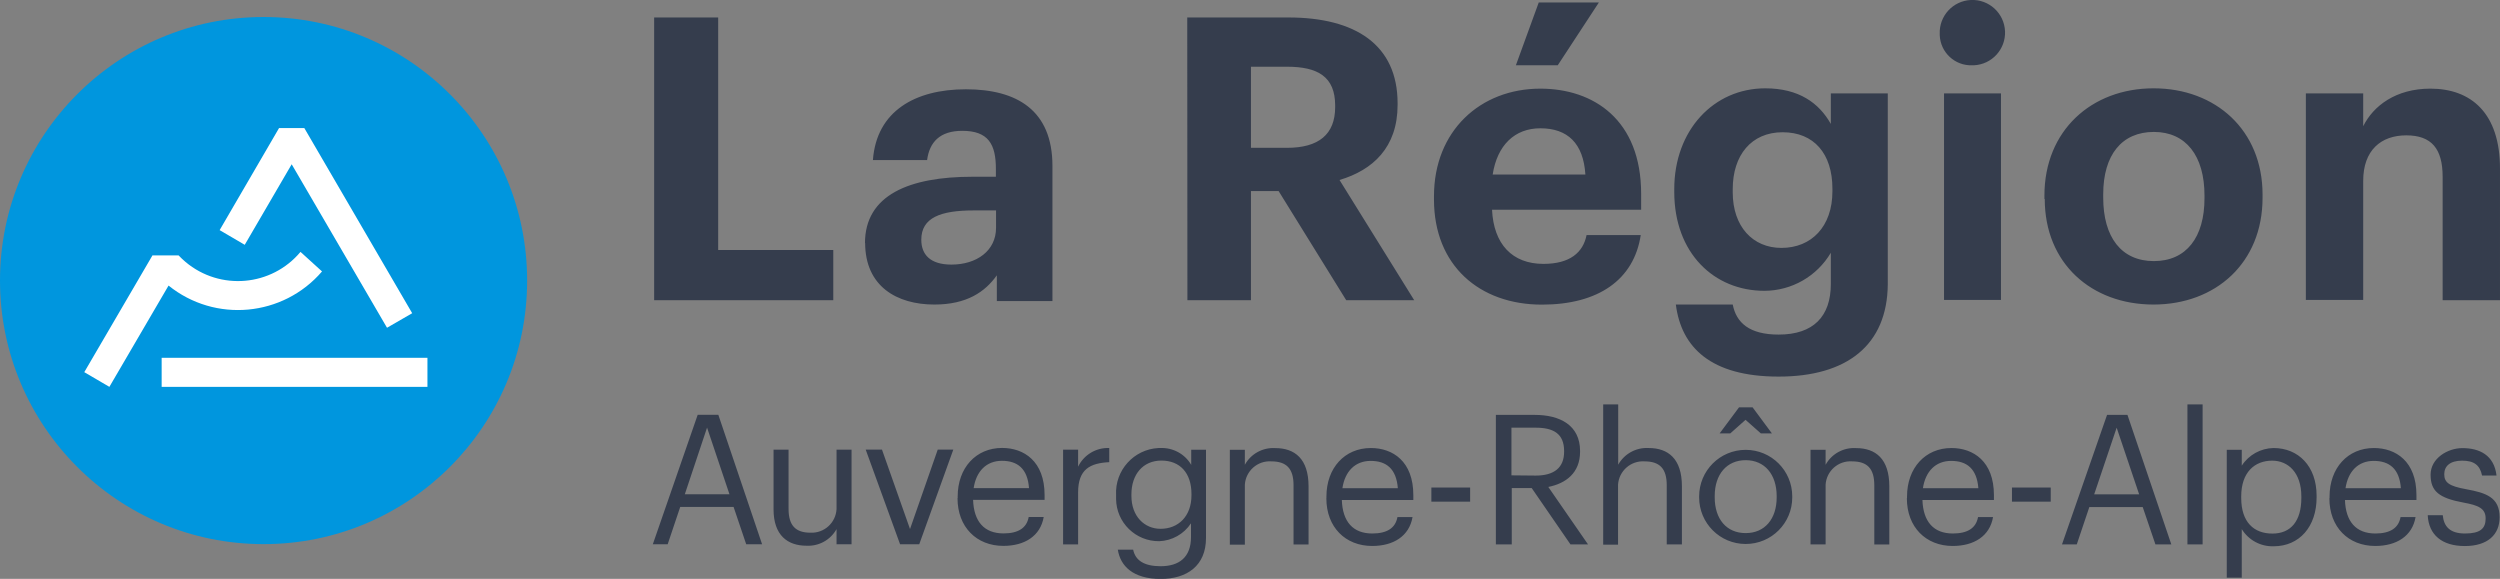
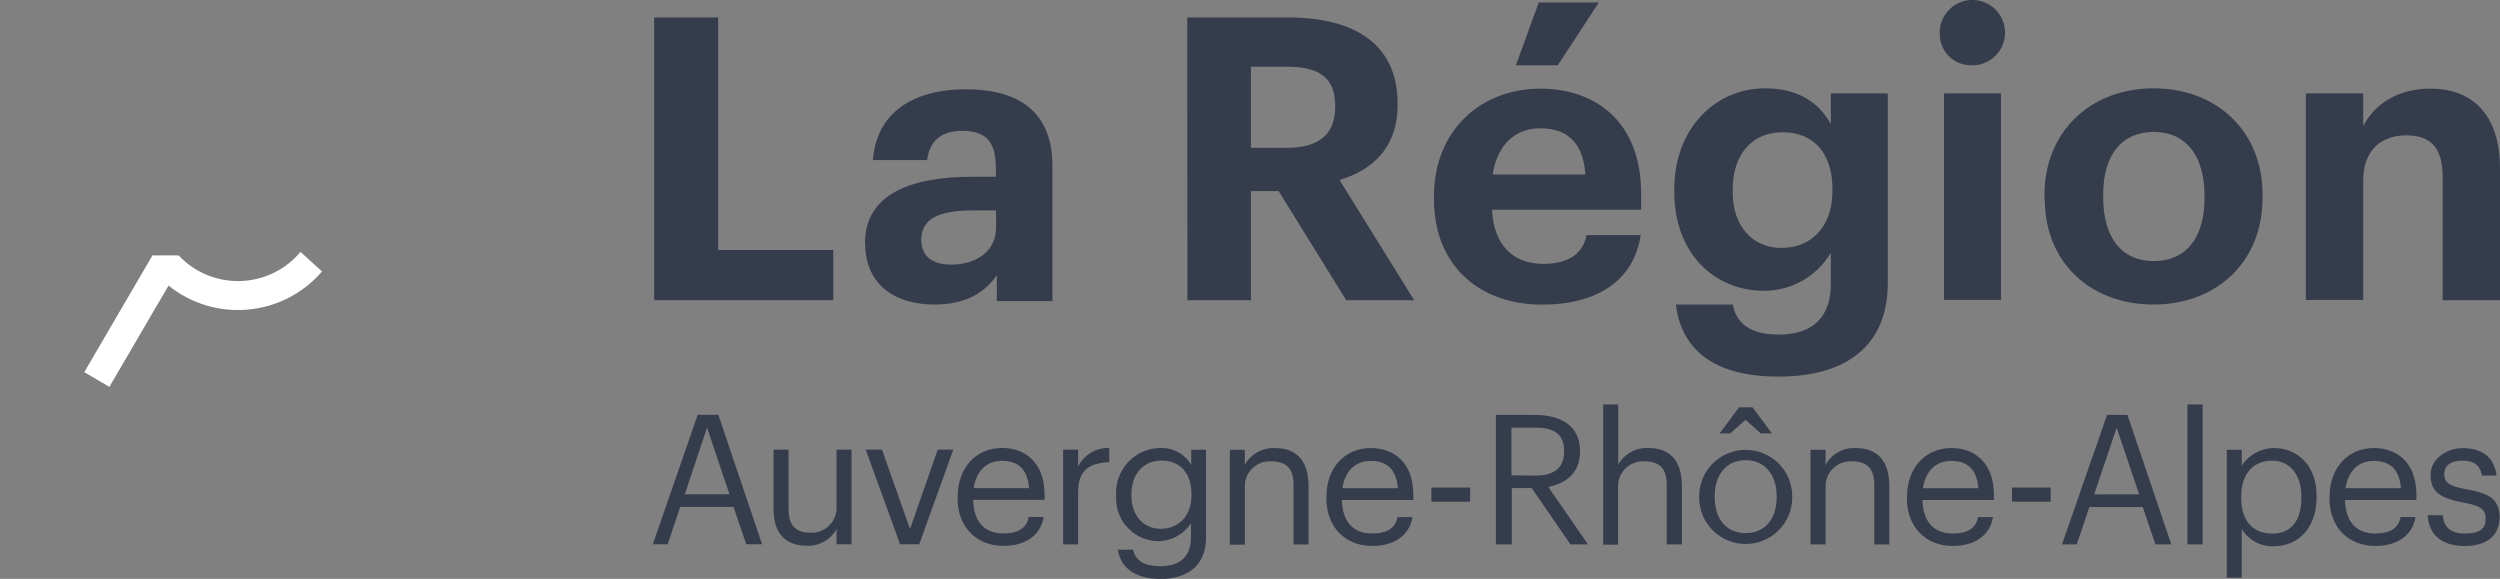
<svg xmlns="http://www.w3.org/2000/svg" id="Calque_2" data-name="Calque 2" viewBox="0 0 314.72 72.87">
  <rect x="0" y="0" width="314.72" height="72.87" fill="#808080" stroke="none" />
  <defs>
    <style>
      .cls-1 {
        fill: #0096de;
      }

      .cls-2 {
        fill: #fff;
      }

      .cls-3 {
        fill: #353d4d;
      }
    </style>
  </defs>
  <g id="Calque_1-2" data-name="Calque 1">
    <path class="cls-3" d="m82.35,2.2h8.06v29.27h14.49v6.32h-22.55s0-35.59,0-35.59Zm26.54,28.41c0-6.07,5.58-8.36,13.54-8.36h2.94v-1c0-3.09-.95-4.78-4.23-4.78-2.84,0-4.13,1.44-4.43,3.68h-6.82c.45-6.17,5.33-8.91,11.7-8.91s10.9,2.59,10.9,9.66v17h-7v-3.24c-1.49,2.09-3.78,3.68-7.87,3.68-4.72,0-8.71-2.29-8.71-7.77m16.48-1.89v-2.19h-2.79c-4.18,0-6.62.9-6.62,3.69,0,1.89,1.15,3.13,3.79,3.13,3.18,0,5.62-1.74,5.62-4.63m24.07-26.48h12.74c8.42,0,13.74,3.44,13.74,10.8v.2c0,5.38-3.13,8.21-7.31,9.46l9.4,15.13h-8.56l-8.51-13.74h-3.48v13.74h-8l-.02-35.59Zm12.55,16.41c4,0,6.07-1.69,6.07-5.13v-.2c0-3.63-2.19-4.88-6.07-4.88h-4.53v10.21h4.53Zm18.51,6.49v-.4c0-8.21,5.82-13.54,13.39-13.54,6.72,0,12.69,3.93,12.69,13.24v2h-18.77c.2,4.33,2.54,6.82,6.47,6.82,3.34,0,5-1.44,5.43-3.63h6.82c-.85,5.62-5.33,8.76-12.44,8.76-7.87,0-13.59-4.93-13.59-13.24m19.06-3.14c-.25-3.93-2.24-5.82-5.67-5.82-3.24,0-5.43,2.14-6,5.82h11.67ZM193.71.31h7.57l-5.18,7.91h-5.27l2.88-7.91Zm17.26,38.03h7.16c.45,2.29,2.09,3.78,5.78,3.78,4.38,0,6.57-2.29,6.57-6.37v-3.93c-1.75,2.96-4.92,4.78-8.36,4.79-6.33,0-11.35-4.73-11.35-12.45v-.35c0-7.46,5-12.69,11.45-12.69,4.23,0,6.77,1.84,8.26,4.48v-3.84h7.17v24c-.05,7.72-5.18,11.65-13.74,11.65s-12.25-3.69-12.94-9.06m19.71-14.24v-.35c0-4.43-2.34-7.11-6.27-7.11s-6.28,2.88-6.28,7.16v.4c0,4.33,2.54,7,6.13,7,3.78,0,6.42-2.69,6.42-7.12m13.51-19.8c-.1-2.27,1.66-4.19,3.93-4.29,2.27-.1,4.19,1.66,4.29,3.93.1,2.27-1.66,4.19-3.93,4.29-.07,0-.14,0-.21,0-2.17.08-4-1.62-4.08-3.8,0-.04,0-.09,0-.13m.54,7.47h7.17v26h-7.17V11.76Zm12.64,13.29v-.44c0-8.16,5.92-13.49,13.74-13.49s13.72,5.27,13.72,13.38v.4c0,8.21-5.92,13.44-13.73,13.44s-13.69-5.18-13.69-13.29m20.11-.1v-.34c0-5-2.34-8-6.37-8s-6.38,2.88-6.38,7.86v.4c0,5,2.29,8,6.38,8s6.37-3,6.37-7.91m12.76-13.2h7.22v4.13c1.29-2.59,4.13-4.73,8.46-4.73,5.13,0,8.76,3.09,8.76,10.06v16.57h-7.22v-15.53c0-3.53-1.39-5.22-4.58-5.22s-5.42,1.89-5.42,5.72v15h-7.22V11.76ZM87.83,52.22h2.6l5.51,16.3h-2l-1.59-4.7h-6.72l-1.58,4.7h-1.87l5.65-16.3Zm-1.62,10h5.62l-2.82-8.39-2.8,8.39Zm11.17,1.92v-7.53h1.89v7.45c0,2.1.89,3,2.76,3,1.73.08,3.19-1.25,3.28-2.97,0-.1,0-.19,0-.29v-7.19h1.89v11.91h-1.89v-1.91c-.76,1.36-2.22,2.17-3.78,2.09-2.37,0-4.15-1.3-4.15-4.58m11.6-7.52h2.05l3.53,10,3.49-10h1.96l-4.29,11.92h-2.41l-4.33-11.92h0Zm11.58,6.08v-.18c0-3.6,2.3-6.11,5.59-6.11,2.75,0,5.35,1.67,5.35,5.93v.61h-9c.09,2.72,1.39,4.22,3.83,4.22,1.85,0,2.92-.68,3.17-2.07h1.89c-.41,2.39-2.39,3.64-5.08,3.64-3.37,0-5.77-2.37-5.77-6m9-1.27c-.18-2.46-1.45-3.44-3.41-3.44s-3.24,1.32-3.56,3.44h6.97Zm4.29-4.84h1.89v2.14c.72-1.49,2.26-2.42,3.92-2.35v1.78c-2.39.12-3.92.87-3.92,3.81v6.54h-1.89v-11.92Zm6.89,12.59h1.93c.28,1.37,1.42,2.08,3.45,2.08,2.34,0,3.83-1.12,3.83-3.67v-1.73c-.89,1.35-2.38,2.19-4,2.25-2.97.03-5.4-2.35-5.43-5.31,0-.11,0-.23,0-.34v-.16c-.16-3.11,2.23-5.76,5.34-5.92.07,0,.15,0,.22,0,1.59-.07,3.1.74,3.9,2.12v-1.9h1.86v11.11c0,3.47-2.37,5.15-5.7,5.15-3.53,0-5.08-1.66-5.4-3.67m9.27-6.86v-.16c0-2.66-1.45-4.21-3.78-4.21s-3.78,1.75-3.78,4.26v.18c0,2.6,1.66,4.15,3.67,4.15,2.21,0,3.89-1.55,3.89-4.22m4.83-5.73h1.89v1.89c.76-1.38,2.25-2.2,3.83-2.1,2.46,0,4.19,1.35,4.19,4.81v7.32h-1.89v-7.46c0-2.1-.89-3-2.81-3-1.73-.11-3.21,1.21-3.32,2.93,0,.11,0,.22,0,.33v7.23h-1.89v-11.95Zm12.16,6.07v-.18c0-3.6,2.3-6.11,5.59-6.11,2.76,0,5.35,1.67,5.35,5.93v.61h-9c.09,2.72,1.39,4.22,3.83,4.22,1.85,0,2.92-.68,3.17-2.07h1.9c-.41,2.39-2.39,3.64-5.08,3.64-3.37,0-5.77-2.37-5.77-6m9-1.27c-.19-2.46-1.46-3.44-3.42-3.44s-3.24,1.32-3.56,3.44h6.98Zm4.22-.09h4.88v1.78h-4.88v-1.78Zm8.13-9.14h4.9c3.12,0,5.69,1.28,5.69,4.54v.09c0,2.69-1.8,4-4,4.44l5,7.23h-2.21l-4.88-7.09h-2.51v7.09h-2v-16.3Zm5,7.64c2.33,0,3.58-1,3.58-3v-.09c0-2.21-1.37-2.94-3.58-2.94h-3.05v6l3.05.03Zm8.5-8.96h1.89v7.59c.77-1.38,2.26-2.19,3.83-2.1,2.46,0,4.19,1.35,4.19,4.81v7.32h-1.91v-7.45c0-2.1-.89-3-2.8-3-1.73-.11-3.22,1.21-3.33,2.94,0,.11,0,.21,0,.32v7.23h-1.87v-17.66Zm12.08,11.76v-.18c0-3.24,2.62-5.86,5.86-5.86s5.86,2.62,5.86,5.86v.13c0,3.24-2.62,5.86-5.86,5.86s-5.86-2.62-5.86-5.86m9.76,0v-.16c0-2.76-1.53-4.53-3.9-4.53s-3.9,1.77-3.9,4.51v.18c0,2.71,1.48,4.49,3.9,4.49s3.9-1.8,3.9-4.49m-4.74-11.34h1.71l2.43,3.28h-1.39l-1.93-1.71-1.92,1.71h-1.34l2.44-3.28Zm9.01,5.34h1.89v1.89c.76-1.38,2.25-2.2,3.83-2.1,2.46,0,4.19,1.35,4.19,4.81v7.32h-1.89v-7.46c0-2.1-.89-3-2.81-3-1.73-.11-3.21,1.21-3.32,2.93,0,.1,0,.19,0,.29v7.23h-1.9v-11.91Zm12.14,6.07v-.18c0-3.6,2.3-6.11,5.59-6.11,2.75,0,5.35,1.67,5.35,5.93v.61h-9c.09,2.72,1.39,4.22,3.83,4.22,1.85,0,2.92-.68,3.17-2.07h1.89c-.41,2.39-2.39,3.64-5.08,3.64-3.37,0-5.77-2.37-5.77-6m9-1.27c-.19-2.46-1.46-3.44-3.42-3.44s-3.24,1.32-3.56,3.44h6.98Zm4.23-.09h4.88v1.78h-4.88v-1.78Zm11.97-9.14h2.57l5.52,16.3h-2l-1.6-4.7h-6.72l-1.58,4.7h-1.86l5.67-16.3Zm-1.62,10h5.66l-2.83-8.39-2.83,8.39Zm11.74-11.32h1.91v17.62h-1.91v-17.62Zm4.95,5.71h1.89v2c.88-1.36,2.38-2.19,4-2.22,3.12,0,5.42,2.28,5.42,6v.22c0,3.65-2.14,6.15-5.42,6.15-1.62.05-3.15-.78-4-2.16v6.11h-1.89v-16.1Zm9.39,6.06v-.18c0-3-1.66-4.51-3.67-4.51-2.21,0-3.9,1.46-3.9,4.51v.18c0,3.06,1.6,4.49,3.93,4.49s3.64-1.59,3.64-4.49m3.55.01v-.18c0-3.6,2.3-6.11,5.58-6.11,2.76,0,5.36,1.67,5.36,5.93v.61h-9c.09,2.72,1.39,4.22,3.83,4.22,1.85,0,2.92-.68,3.17-2.07h1.89c-.41,2.39-2.39,3.64-5.08,3.64-3.38,0-5.77-2.37-5.77-6m9-1.27c-.18-2.46-1.46-3.44-3.42-3.44s-3.23,1.32-3.55,3.44h6.97Zm3.42,3.4h1.85c.14,1.41.89,2.3,2.8,2.3s2.6-.61,2.6-1.89-.93-1.66-2.78-2c-3.1-.57-4.15-1.43-4.15-3.51s2.17-3.35,4-3.35c2.14,0,4,.87,4.3,3.45h-1.82c-.27-1.3-1-1.87-2.51-1.87s-2.25.68-2.25,1.71.59,1.5,2.78,1.89c2.46.45,4.19,1,4.19,3.53,0,2.16-1.48,3.62-4.38,3.62s-4.55-1.43-4.67-3.87" />
-     <path class="cls-1" d="m66.36,35.32c0,18.32-14.86,33.18-33.18,33.18S0,53.64,0,35.32C0,17,14.86,2.14,33.18,2.14h0c18.32,0,33.18,14.86,33.18,33.18" />
-     <path class="cls-2" d="m38.31,16.12h-3.18l-7.48,12.85,3.16,1.85,5.91-10.14,12,20.58,3.17-1.83s-13.58-23.31-13.58-23.31Zm-17.96,28.92h33.46v3.66H20.35v-3.66Z" />
    <path class="cls-2" d="m37.83,31.71c-3.64,4.35-10.12,4.92-14.47,1.27-.31-.26-.6-.54-.88-.83h-3.29l-.13.23-8.45,14.47,3.16,1.85,6.14-10.51,1.31-2.24c5.86,4.72,14.42,3.93,19.32-1.78l-2.71-2.46Z" />
  </g>
</svg>